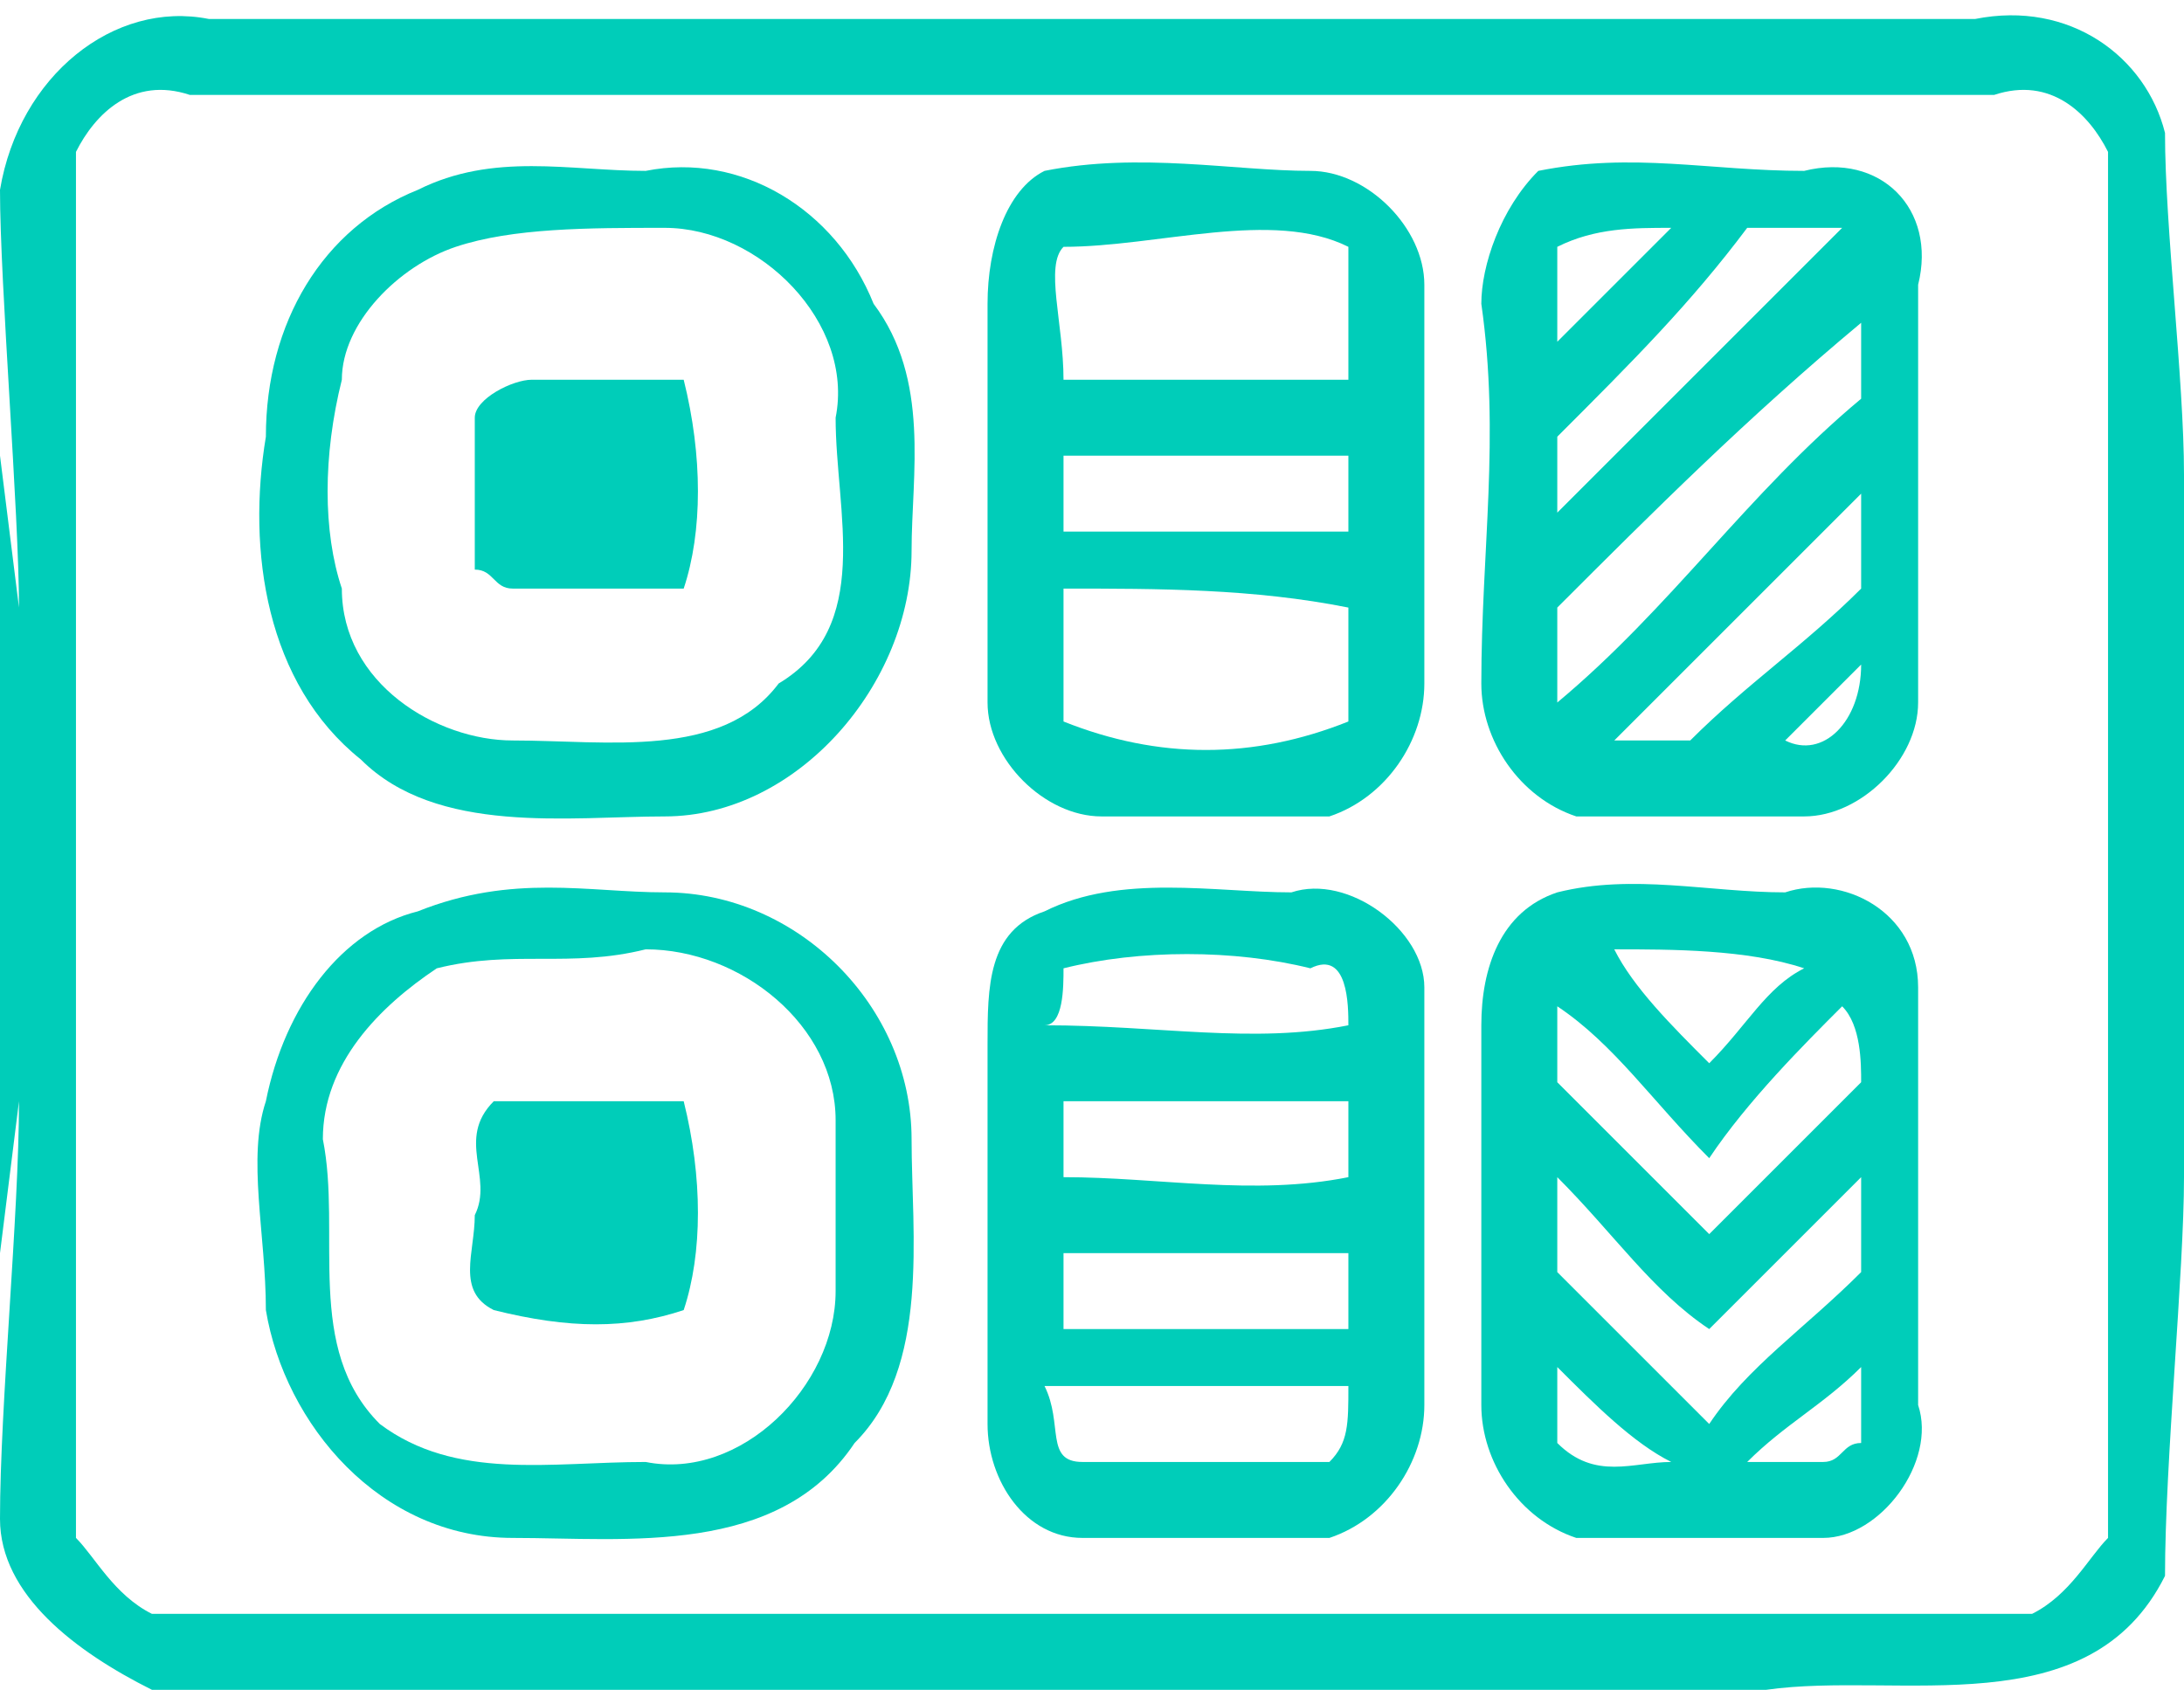
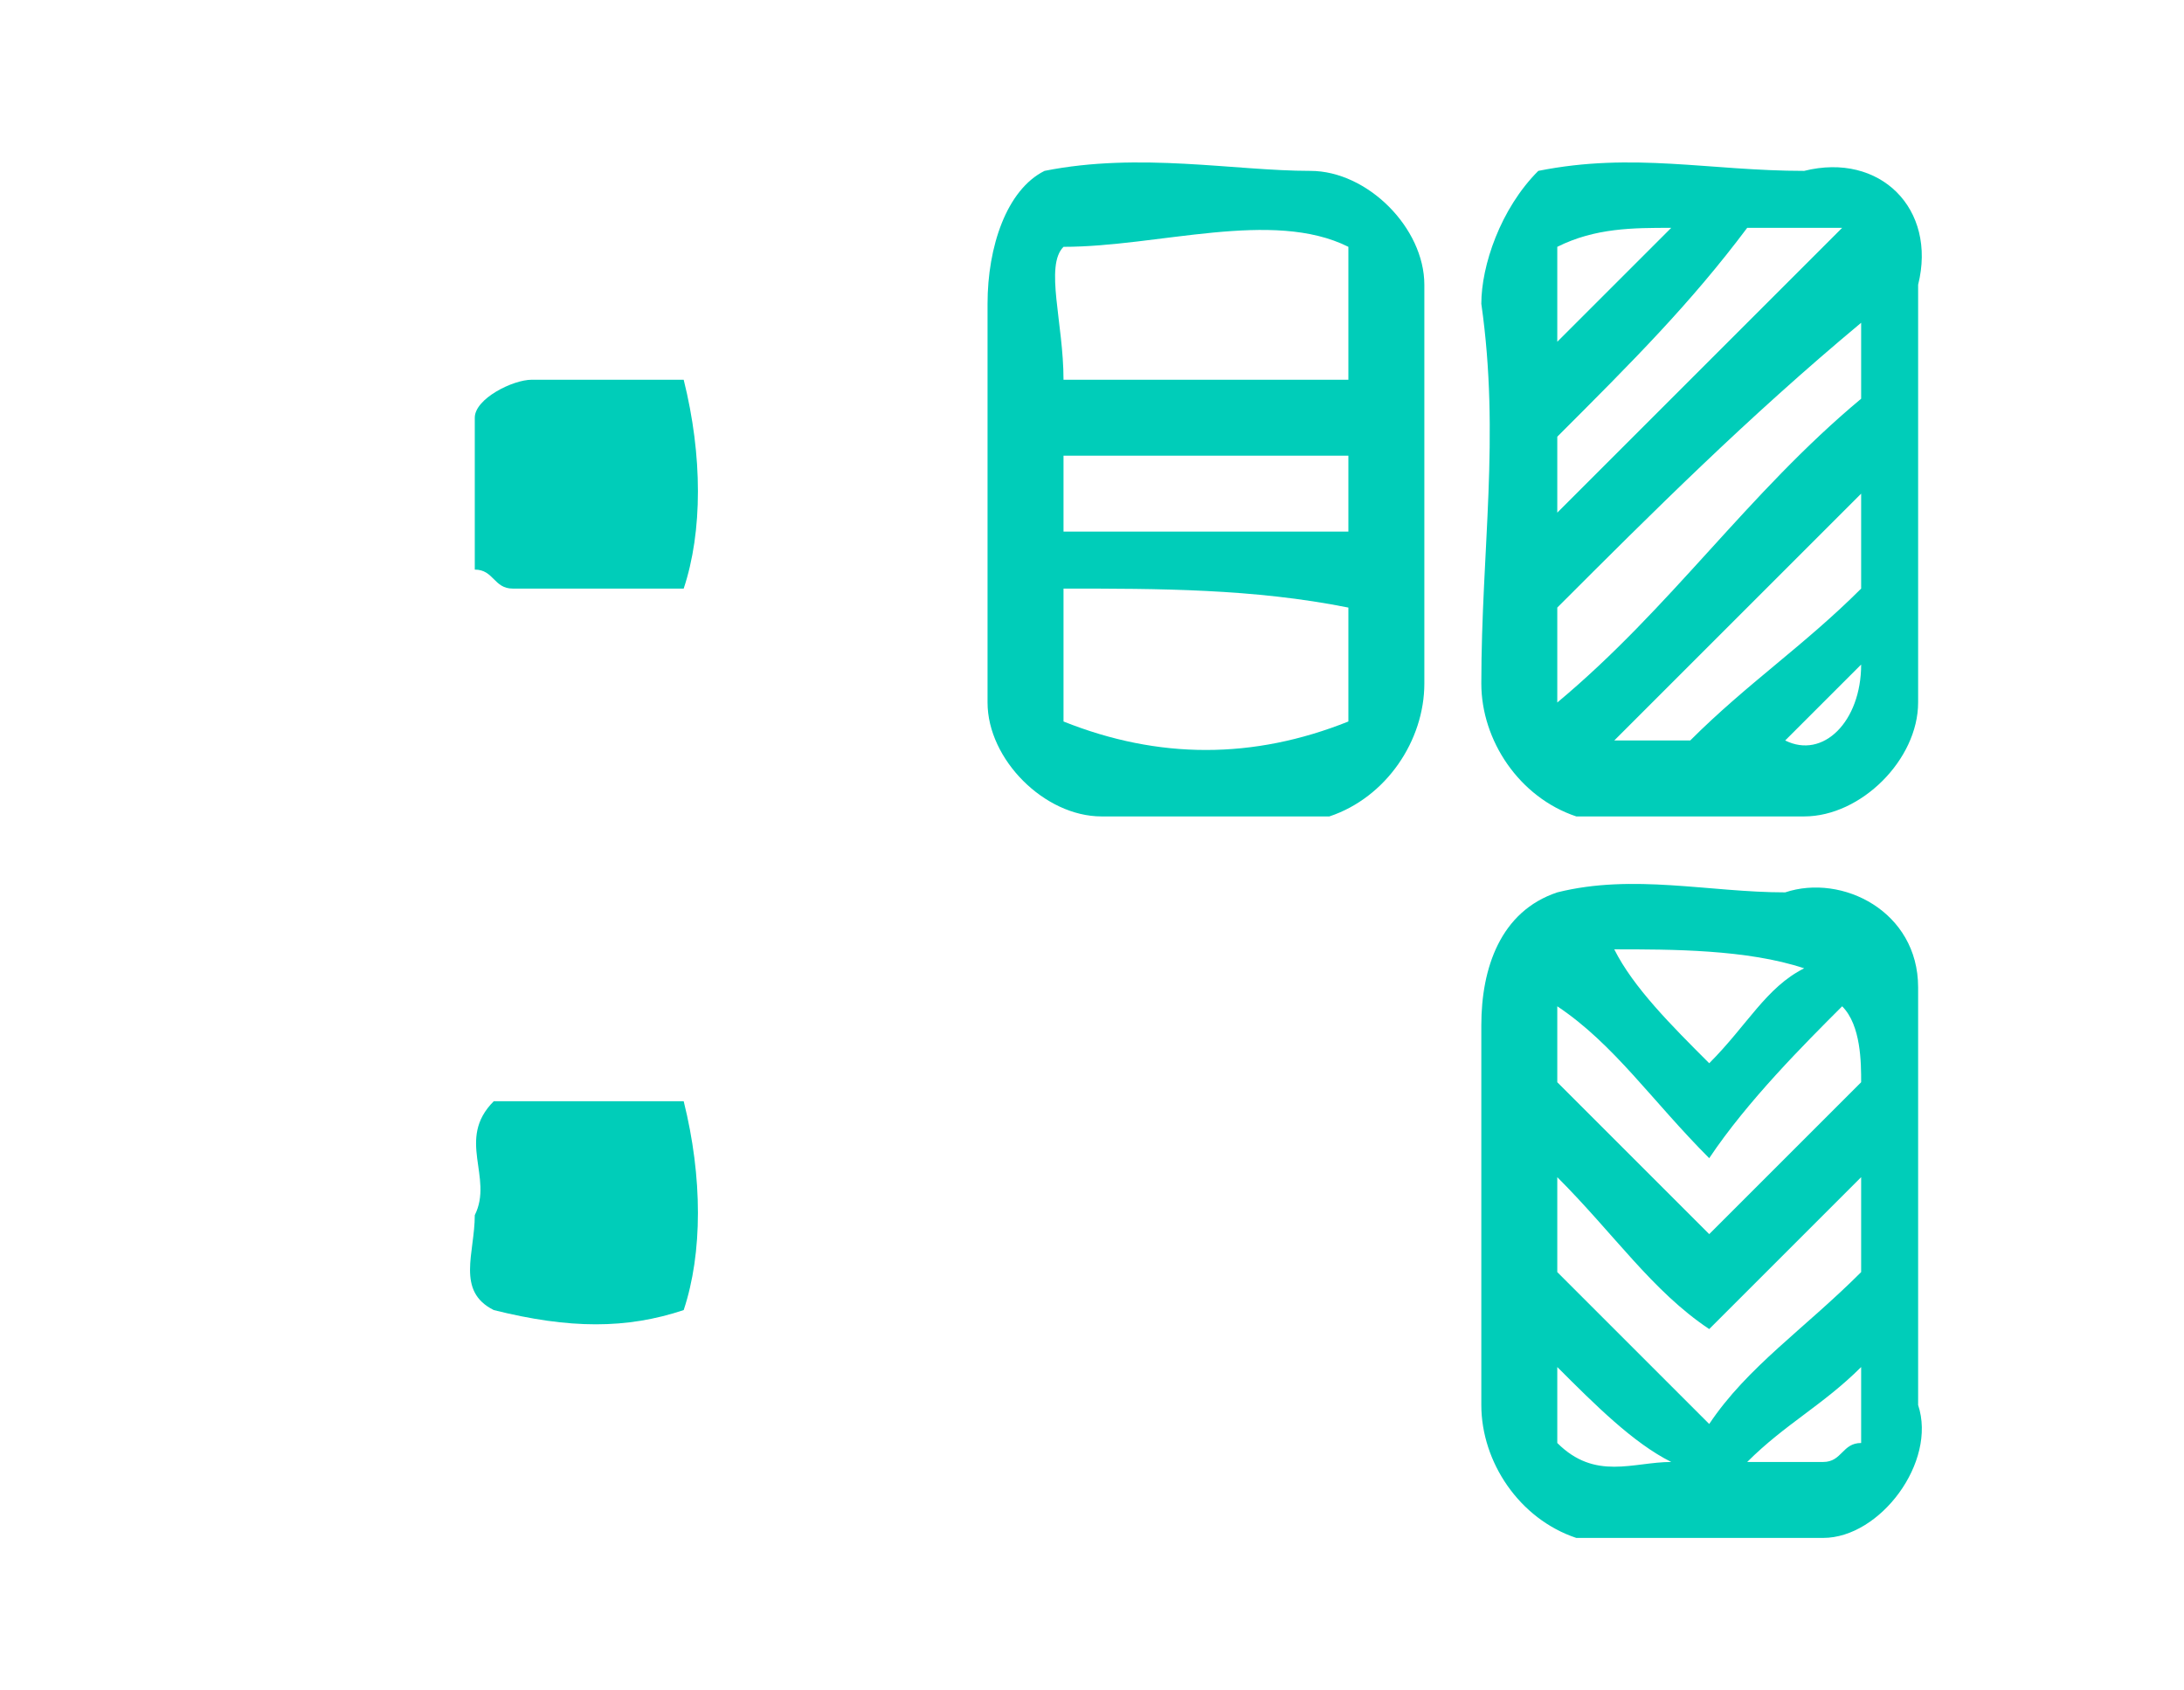
<svg xmlns="http://www.w3.org/2000/svg" width="115" height="89" viewBox="0 0 115 89">
-   <path d="M0 10C1 4 6 0 11 1 42 1 73 1 104 1 109 0 113 3 114 7 114 12 115 20 115 25L115 62C115 67 114 77 114 83 110 91 100 88 93 89L28 89C23 89 13 89 8 89 4 87 0 84 0 80 0 74 1 64 1 58L0 66 0 24 1 32C1 27 0 15 0 10M4 8C4 33 4 57 4 81 5 82 6 84 8 85 10 85 13 85 15 85 43 85 72 85 100 85 102 85 105 85 107 85 109 84 110 82 111 81 111 57 111 33 111 8 110 6 108 4 105 5 73 5 42 5 10 5 7 4 5 6 4 8Z" fill="#00cdb9" />
-   <path d="M22 10C26 8 30 9 34 9 39 8 44 11 46 16 49 20 48 25 48 29 48 36 42 43 35 43 30 43 23 44 19 40 14 36 13 29 14 23 14 17 17 12 22 10M24 13C21 14 18 17 18 20 17 24 17 28 18 31 18 36 23 39 27 39 32 39 38 40 41 36 46 33 44 27 44 22 45 17 40 12 35 12 31 12 27 12 24 13Z" fill="#00cdb9" />
  <path d="M55 9C60 8 65 9 69 9 72 9 75 12 75 15 75 22 75 29 75 36 75 39 73 42 70 43 66 43 62 43 58 43 55 43 52 40 52 37 52 30 52 23 52 16 52 13 53 10 55 9M56 13C55 14 56 17 56 20 61 20 66 20 71 20 71 18 71 15 71 13 67 11 61 13 56 13M56 28C61 28 66 28 71 28 71 27 71 25 71 24 66 24 61 24 56 24 56 25 56 26 56 28M56 31C56 34 56 36 56 38 61 40 66 40 71 38 71 36 71 34 71 32 66 31 61 31 56 31Z" fill="#00cdb9" />
  <path d="M81 9C86 8 90 9 95 9 99 8 102 11 101 15 101 22 101 30 101 37 101 40 98 43 95 43 91 43 87 43 83 43 80 42 78 39 78 36 78 29 79 23 78 16 78 14 79 11 81 9M82 13C82 14 82 16 82 18 84 16 86 14 88 12 86 12 84 12 82 13M92 12C89 16 86 19 82 23 82 24 82 26 82 27 87 22 92 17 97 12 96 12 94 12 92 12M82 32C82 34 82 35 82 37 88 32 92 26 98 21 98 20 98 18 98 17 92 22 87 27 82 32M98 26C93 31 89 35 85 39 86 39 88 39 89 39 92 36 95 34 98 31 98 29 98 28 98 26M94 39C96 40 98 38 98 35 96 37 95 38 94 39Z" fill="#00cdb9" />
  <path d="M28 20C31 20 33 20 36 20 37 24 37 28 36 31 33 31 30 31 27 31 26 31 26 30 25 30 25 27 25 25 25 22 25 21 27 20 28 20Z" fill="#00cdb9" />
-   <path d="M22 48C27 46 31 47 35 47 42 47 48 53 48 60 48 65 49 72 45 76 41 82 33 81 27 81 20 81 15 75 14 69 14 65 13 61 14 58 15 53 18 49 22 48M23 51C20 53 17 56 17 60 18 65 16 71 20 75 24 78 29 77 34 77 39 78 44 73 44 68 44 65 44 62 44 59 44 54 39 50 34 50 30 51 27 50 23 51Z" fill="#00cdb9" />
-   <path d="M55 48C59 46 64 47 68 47 71 46 75 49 75 52 75 60 75 67 75 74 75 77 73 80 70 81 66 81 61 81 57 81 54 81 52 78 52 75 52 69 52 62 52 55 52 52 52 49 55 48M56 51C56 52 56 54 55 54 61 54 66 55 71 54 71 53 71 50 69 51 65 50 60 50 56 51M56 58C56 60 56 61 56 62 61 62 66 63 71 62 71 61 71 59 71 58 66 58 61 58 56 58M56 70C61 70 66 70 71 70 71 69 71 67 71 66 66 66 61 66 56 66 56 67 56 68 56 70M55 73C56 75 55 77 57 77 61 77 66 77 70 77 71 76 71 75 71 73 66 73 61 73 55 73Z" fill="#00cdb9" />
  <path d="M82 47C86 46 90 47 94 47 97 46 101 48 101 52 101 59 101 67 101 74 102 77 99 81 96 81 92 81 87 81 83 81 80 80 78 77 78 74 78 67 78 61 78 54 78 51 79 48 82 47M85 50C86 52 88 54 90 56 92 54 93 52 95 51 92 50 88 50 85 50M82 53C82 54 82 56 82 57 85 60 87 62 90 65 92 63 95 60 98 57 98 56 98 54 97 53 95 55 92 58 90 61 87 58 85 55 82 53M82 62C82 64 82 65 82 67 85 70 87 72 90 75 92 72 95 70 98 67 98 66 98 64 98 62 95 65 92 68 90 70 87 68 85 65 82 62M82 72C82 73 82 75 82 76 84 78 86 77 88 77 86 76 84 74 82 72M92 77C94 77 95 77 96 77 97 77 97 76 98 76 98 75 98 73 98 72 96 74 94 75 92 77Z" fill="#00cdb9" />
  <path d="M26 58C30 58 33 58 36 58 37 62 37 66 36 69 33 70 30 70 26 69 24 68 25 66 25 64 26 62 24 60 26 58Z" fill="#00cdb9" />
</svg>